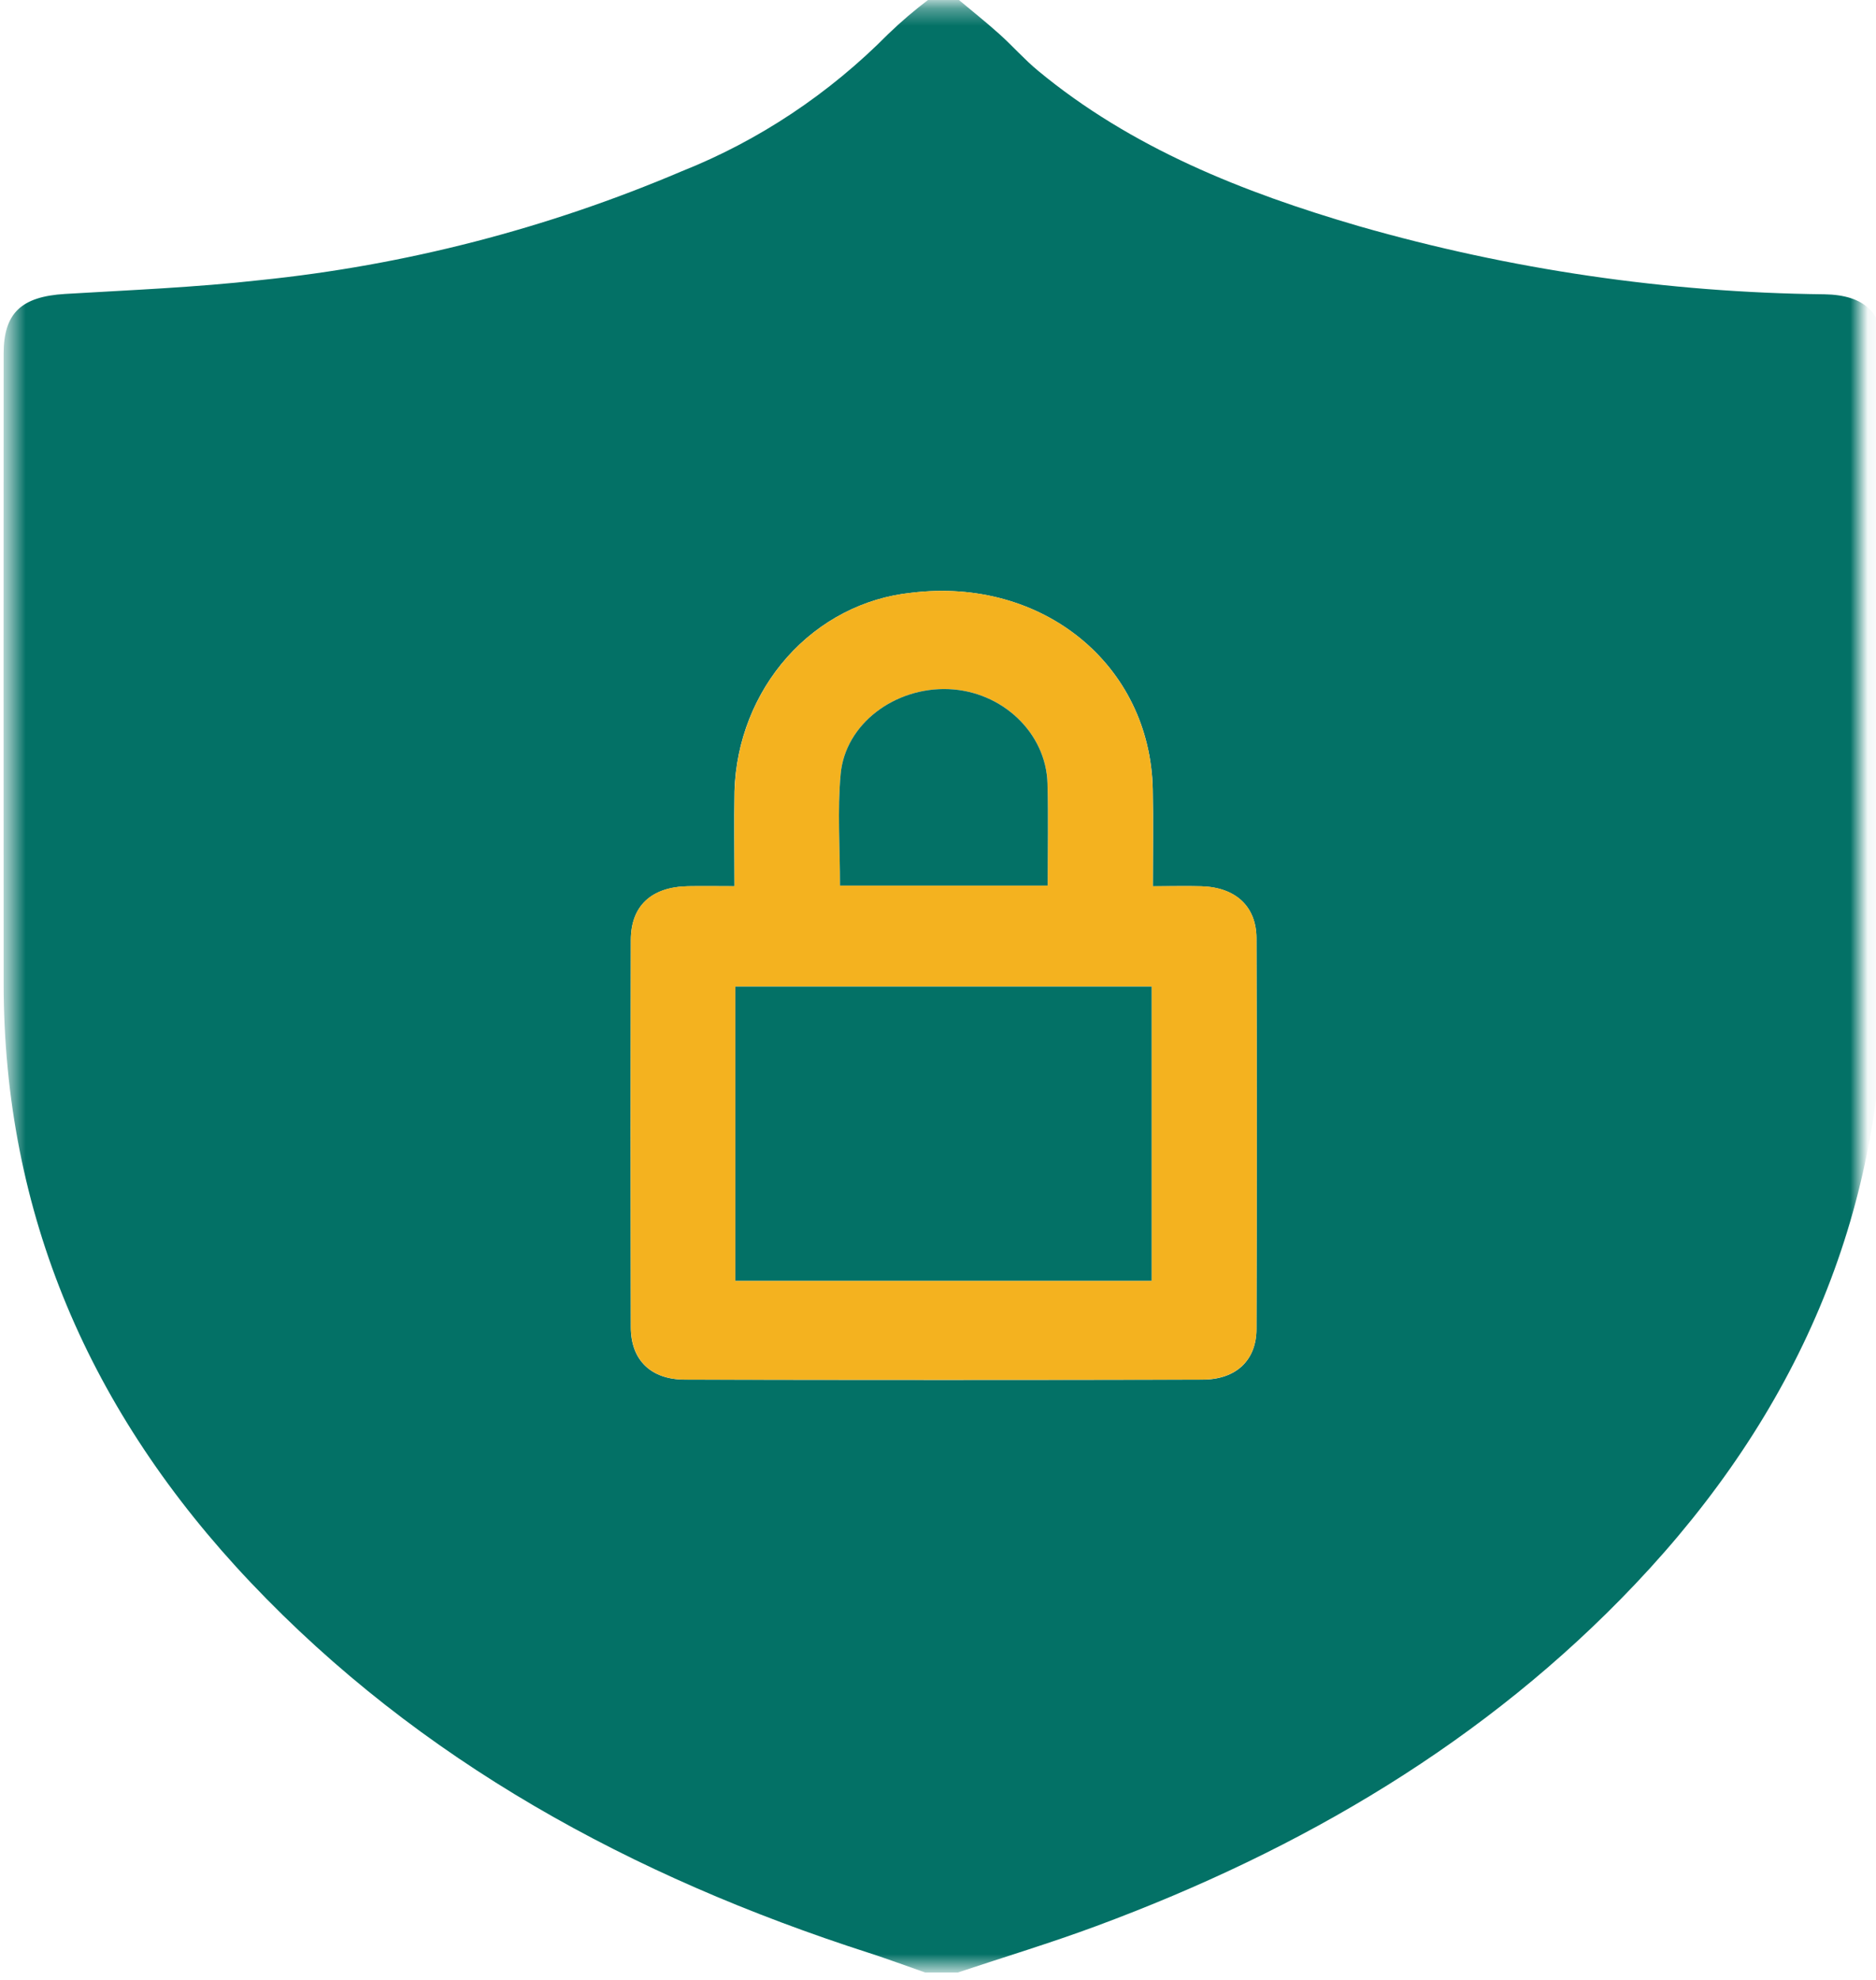
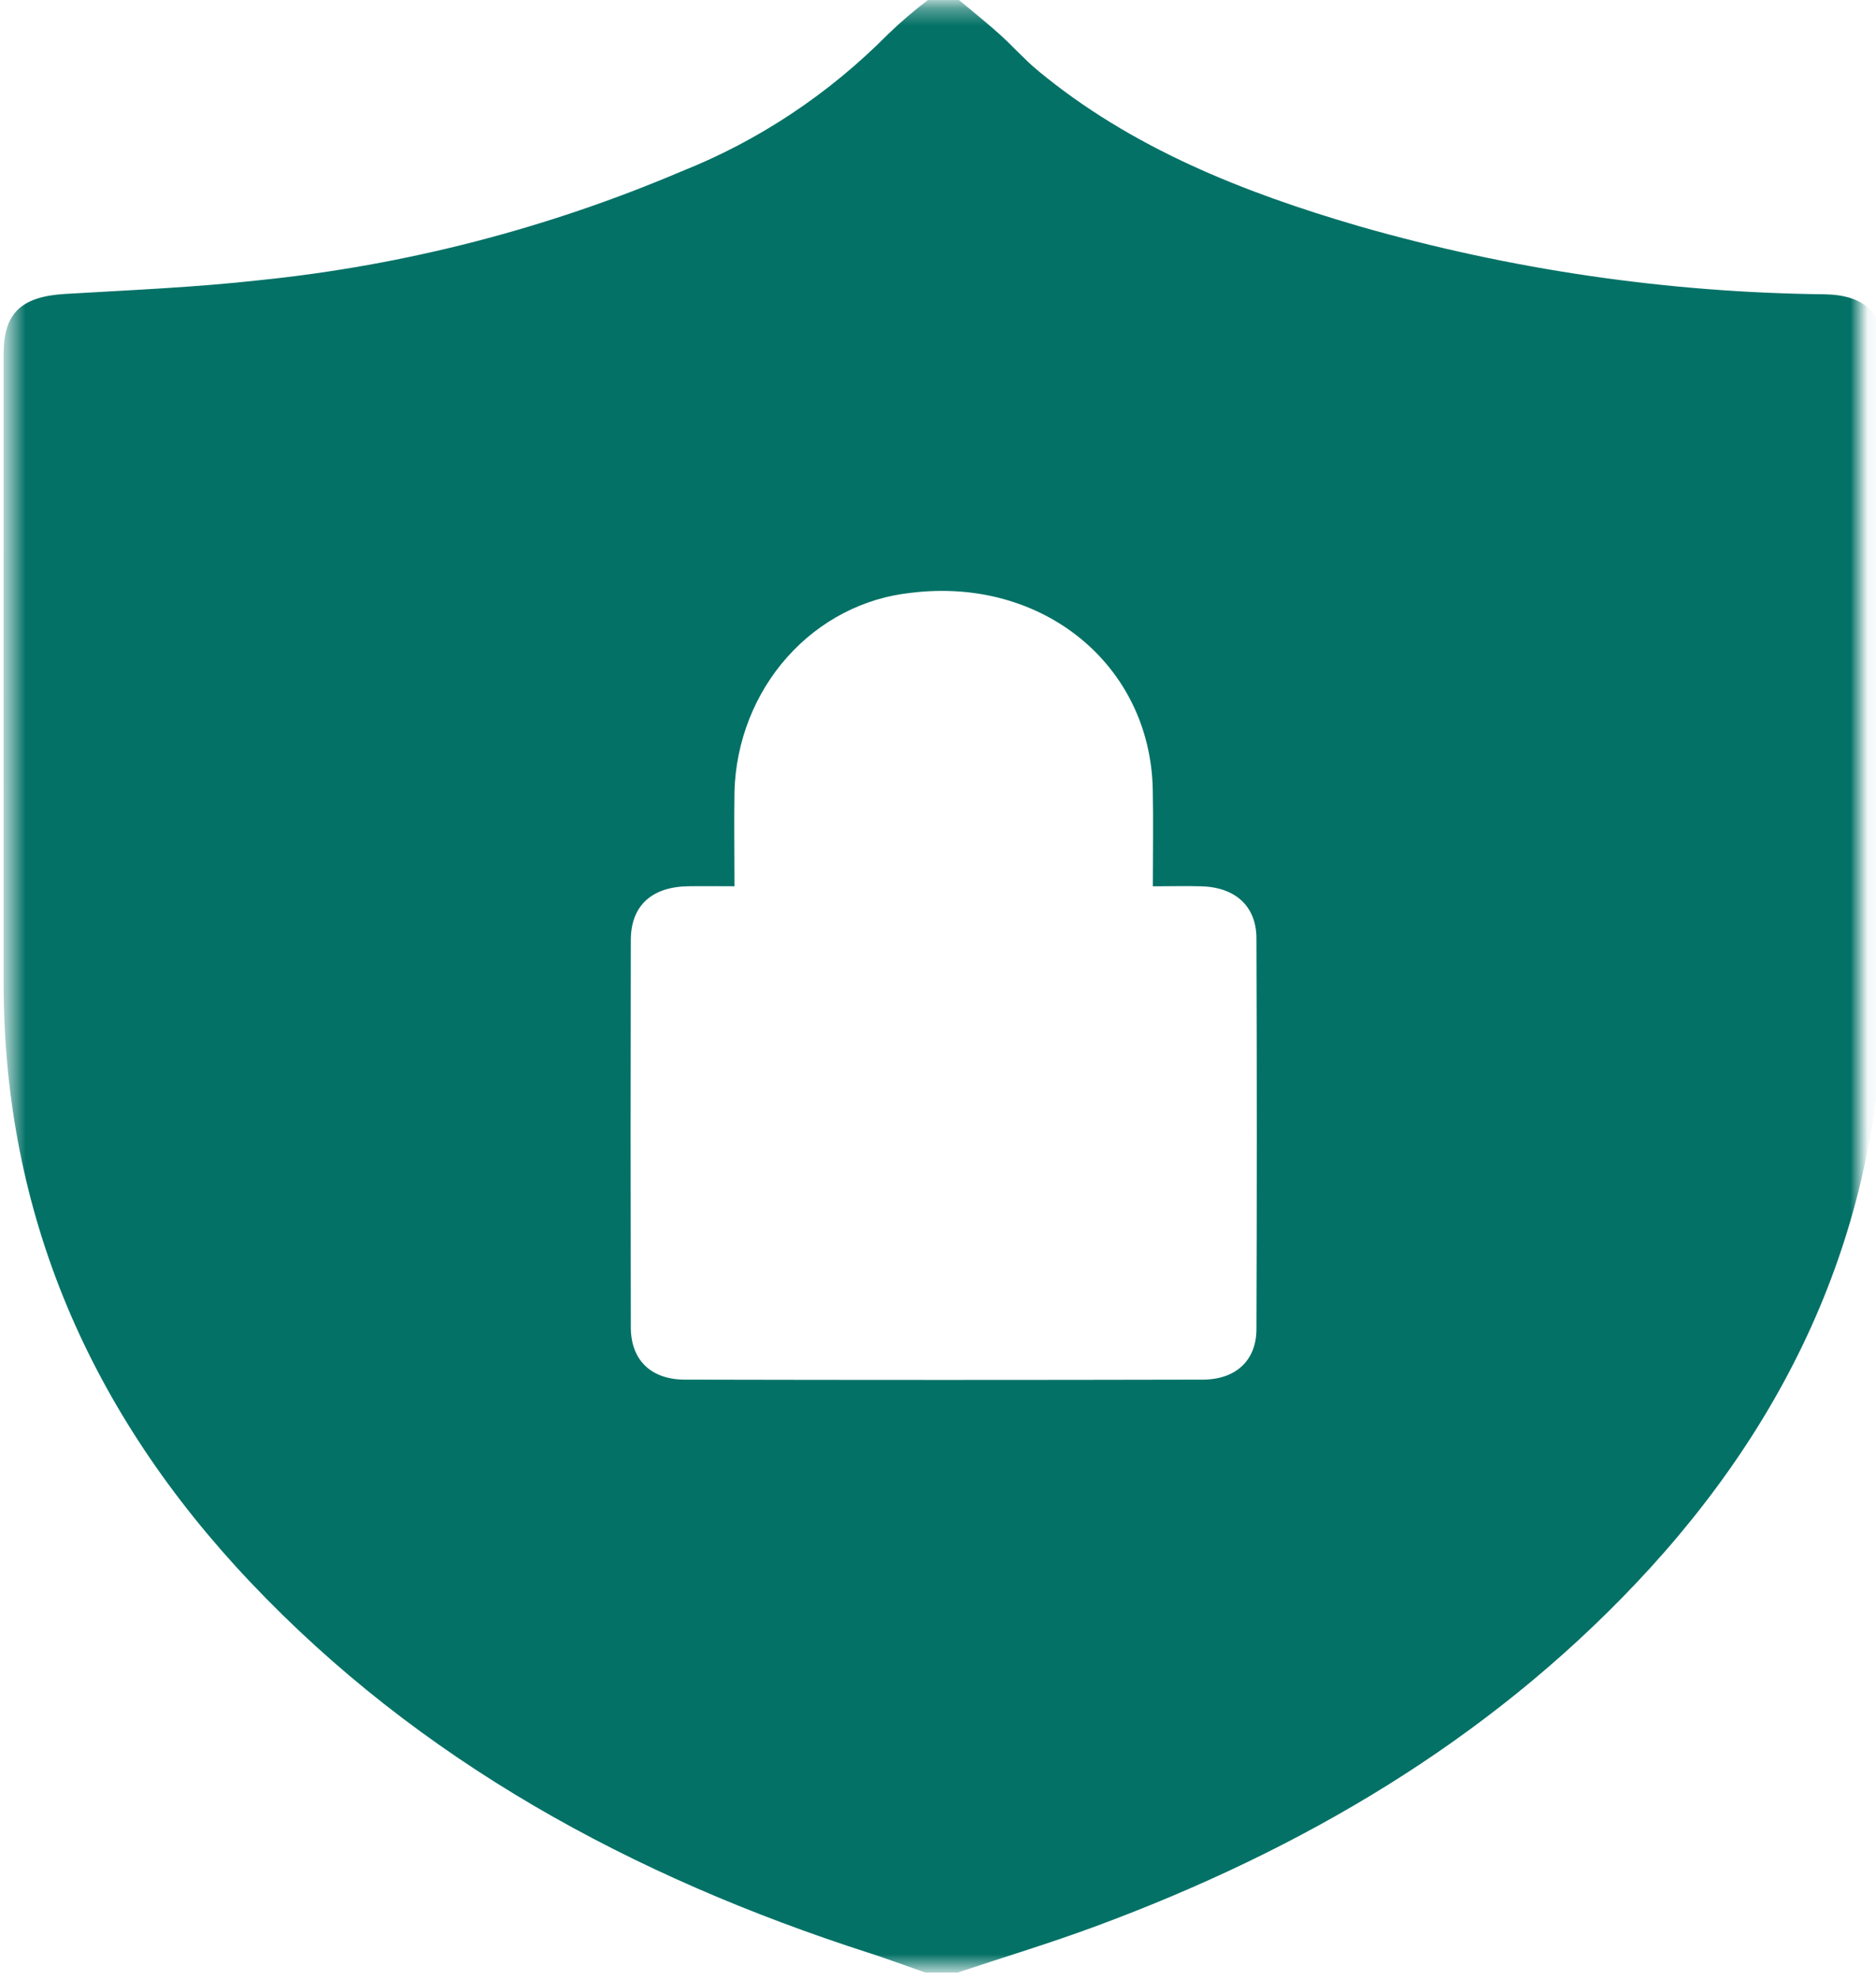
<svg xmlns="http://www.w3.org/2000/svg" width="109" height="115" viewBox="0 0 109 115" fill="none">
  <mask id="mask0_0_27226" style="mask-type:luminance" maskUnits="userSpaceOnUse" x="0" y="0" width="109" height="115">
    <path d="M108.054 0.323H0.55V114.361H108.054V0.323Z" fill="white" />
  </mask>
  <g mask="url(#mask0_0_27226)">
    <path d="M55.65 114.582H53.755C52.669 114.202 51.592 113.8 50.497 113.447C36.688 109 24.383 102.282 14.563 91.923C5.199 82.048 0.223 70.5 0.211 57.153C0.205 44.953 0.205 32.752 0.211 20.552C0.211 18.183 1.24 17.227 3.779 17.075C7.557 16.85 11.347 16.696 15.103 16.274C23.52 15.414 31.774 13.284 39.611 9.949C44.084 8.17 48.166 5.456 51.611 1.973C52.365 1.248 53.16 0.57 53.991 -0.056L55.649 -0.056C56.449 0.616 57.271 1.267 58.049 1.964C58.827 2.66 59.504 3.439 60.302 4.1C65.722 8.591 72.202 11.168 78.976 13.143C87.785 15.666 96.865 16.995 105.996 17.095C108.382 17.135 109.434 18.211 109.434 20.445C109.438 32.72 109.438 44.995 109.434 57.27C109.413 70.619 104.375 82.143 95.014 92.015C86.368 101.137 75.68 107.443 63.7 111.883C61.053 112.865 58.338 113.685 55.654 114.58M66.983 51.482C66.983 49.502 67.015 47.677 66.978 45.853C66.828 38.596 60.551 33.498 52.943 34.435C50.19 34.721 47.631 36.048 45.742 38.168C43.853 40.288 42.762 43.057 42.674 45.958C42.646 47.774 42.674 49.59 42.674 51.482C41.694 51.482 40.834 51.468 39.974 51.482C37.857 51.521 36.656 52.616 36.652 54.605C36.635 62.103 36.635 69.601 36.652 77.099C36.652 78.995 37.811 80.137 39.788 80.142C49.812 80.165 59.839 80.165 69.866 80.142C71.805 80.142 72.995 79.032 73.002 77.218C73.029 69.644 73.029 62.072 73.002 54.499C72.995 52.641 71.781 51.541 69.802 51.485C68.902 51.459 68.002 51.485 66.979 51.485" fill="#037166" />
-     <path d="M66.982 51.48C68.005 51.48 68.904 51.459 69.804 51.48C71.779 51.536 72.995 52.635 73.004 54.495C73.028 62.068 73.028 69.641 73.004 77.213C72.997 79.028 71.804 80.133 69.867 80.138C59.842 80.159 49.816 80.159 39.789 80.138C37.814 80.138 36.659 78.993 36.655 77.094C36.636 69.595 36.636 62.097 36.655 54.601C36.655 52.607 37.855 51.516 39.977 51.477C40.837 51.462 41.697 51.477 42.677 51.477C42.677 49.588 42.655 47.769 42.682 45.955C42.769 43.055 43.858 40.288 45.745 38.168C47.633 36.048 50.19 34.721 52.941 34.434C60.549 33.495 66.825 38.595 66.975 45.851C67.013 47.675 66.982 49.5 66.982 51.479M42.725 74.399H66.909V57.311H42.725V74.399ZM60.871 51.441C60.871 49.387 60.912 47.453 60.862 45.517C60.785 42.571 58.228 40.156 55.123 40.032C51.994 39.904 49.117 42.047 48.847 44.957C48.647 47.09 48.808 49.252 48.808 51.441H60.871Z" fill="#F4B21F" />
-     <path d="M66.911 57.31H42.726V74.398H66.911V57.31Z" fill="#037166" />
-     <path d="M60.871 51.441H48.807C48.807 49.253 48.648 47.091 48.846 44.957C49.116 42.047 51.993 39.905 55.122 40.032C58.227 40.157 60.784 42.572 60.861 45.517C60.911 47.451 60.871 49.387 60.871 51.441Z" fill="#037166" />
  </g>
</svg>